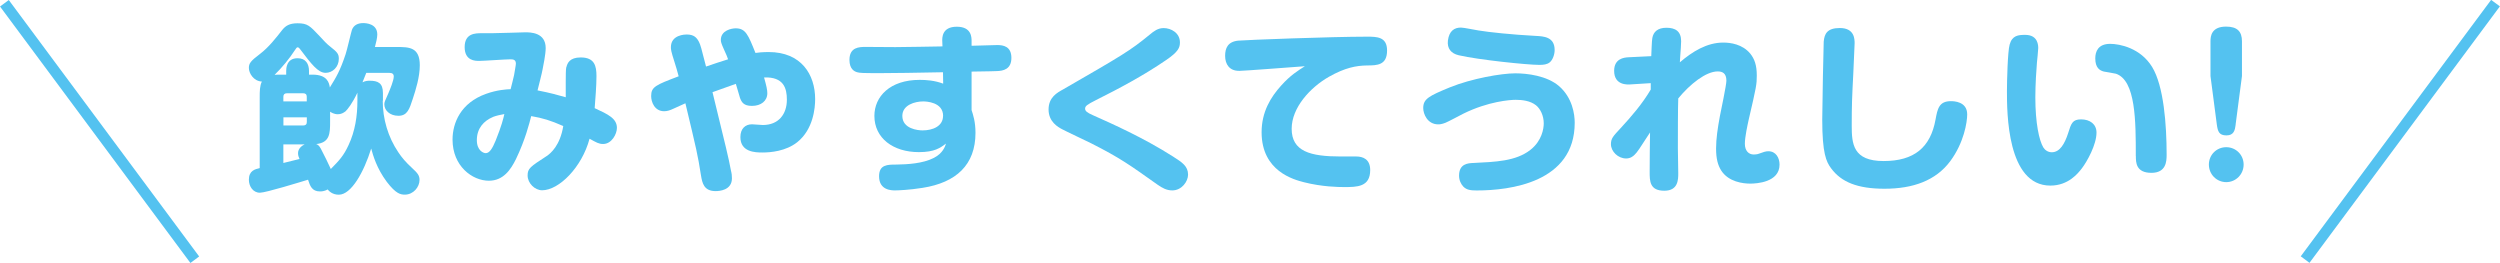
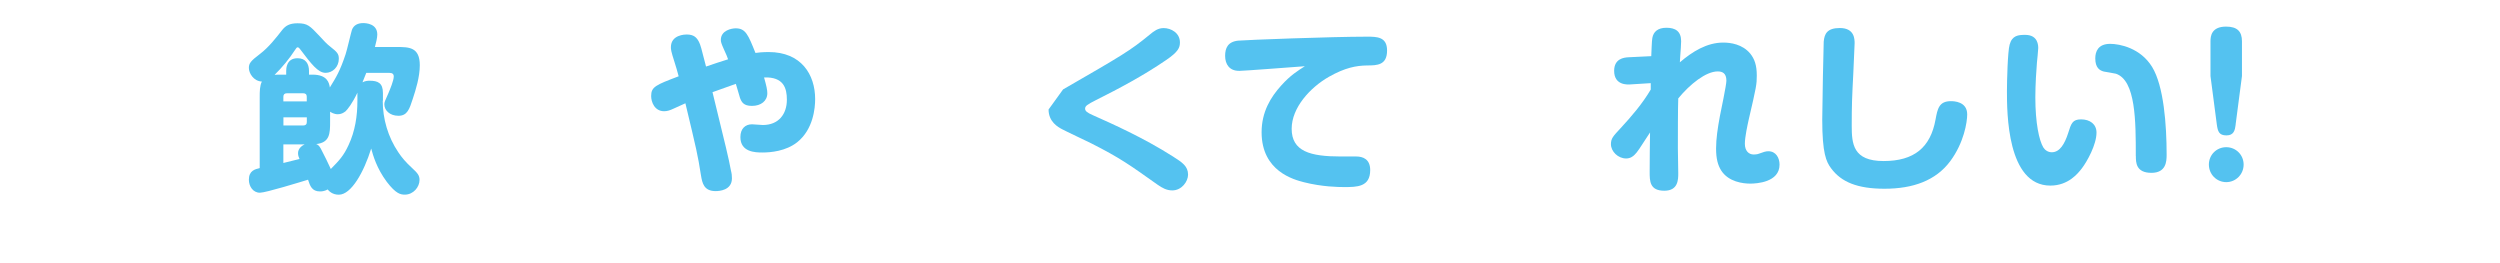
<svg xmlns="http://www.w3.org/2000/svg" id="b" viewBox="0 0 389.96 41.01">
  <g id="c">
    <path d="M59.7,15.7c0,2.85.82,5.67,2.43,8.05.54.82,1.16,1.55,2.15,2.46.9.82,1.16,1.19,1.16,1.86,0,1.1-.96,2.29-2.29,2.29-.65,0-1.38-.11-2.82-2-1.58-2.12-2.14-4.12-2.43-5.19-1.13,3.64-3.1,7.2-5.05,7.2-.99,0-1.5-.54-1.75-.82-.51.31-1.04.31-1.19.31-1.24,0-1.55-.85-1.86-1.83-1.13.34-6.58,2.03-7.51,2.03-1.07,0-1.72-.99-1.72-2.03,0-1.41.96-1.64,1.69-1.81v-11.07c0-.85,0-1.78.34-2.43-1.3-.06-2.03-1.3-2.03-2.12,0-.71.25-1.07,1.75-2.2,1.36-1.04,2.48-2.48,3.47-3.75.51-.62,1.1-1.02,2.37-1.02,1.58,0,1.92.4,3.42,1.98.65.71,1.16,1.27,1.72,1.69,1.04.82,1.3,1.1,1.3,1.86,0,1.3-.99,2.2-2.06,2.2-1.19,0-2.23-1.38-4.01-3.73-.06-.08-.2-.25-.34-.25s-.2.06-.45.45c-.79,1.24-2.06,2.79-3.16,3.84.31-.03.51-.03,1.16-.03h.65v-.56c0-.34,0-2,1.78-2,1.27,0,1.78.88,1.78,2v.56h.54c2.34,0,2.6,1.3,2.71,2,.99-1.61,1.58-2.54,2.46-5.19.2-.56.88-3.53.99-3.81.28-.73.93-1.04,1.75-1.04.42,0,2.2.08,2.2,1.78,0,.51-.2,1.33-.37,1.95h3.42c1.92,0,3.58.03,3.58,2.85,0,1.81-.62,3.81-1.1,5.25-.51,1.58-.85,2.63-2.23,2.63s-2.2-.88-2.2-1.78c0-.34.06-.48.65-1.78.23-.54.82-1.95.82-2.57,0-.4-.25-.56-.65-.56h-3.64c-.28.73-.45,1.13-.59,1.47.45-.25.93-.25,1.1-.25,1.3,0,2.09.34,2.09,1.92v1.21ZM44.21,15.82h3.64v-.73c0-.37-.2-.54-.54-.54h-2.57c-.34,0-.54.17-.54.54v.73ZM47.85,18.3h-3.64v1.27h3.11c.34,0,.54-.17.54-.54v-.73ZM44.21,25.42c1.58-.4,1.75-.42,2.51-.62-.14-.31-.23-.56-.23-.9,0-.14,0-.9,1.04-1.38h-3.33v2.91ZM55.75,14.46c-.79,1.67-1.55,2.63-1.86,2.91-.34.25-.68.45-1.19.45-.59,0-1.04-.28-1.21-.4v1.61c0,1.75-.03,3.22-2.17,3.44.28.11.45.23.73.73.39.71,1.3,2.6,1.55,3.16,1.33-1.35,2-2.06,2.77-3.73,1.02-2.17,1.38-4.54,1.38-6.94v-1.24Z" fill="#54c2f0" />
-     <path d="M88.35,10.48c.14-.62.51-1.52,2.23-1.52,2.17,0,2.46,1.33,2.46,2.91,0,1.5-.17,3.56-.28,5,2.09.96,3.47,1.61,3.47,3.08,0,.96-.82,2.51-2.15,2.51-.68,0-1.04-.23-2.12-.82-1.19,4.46-4.77,8.04-7.4,8.04-1.13,0-2.26-1.1-2.26-2.31,0-1.1.4-1.35,2.96-3.02.65-.42,2.12-1.69,2.6-4.69-2-.88-3.19-1.24-5-1.55-.28,1.1-.93,3.7-2.37,6.69-.82,1.67-1.98,3.39-4.23,3.39-2.6,0-5.67-2.29-5.67-6.41,0-2.6,1.27-5.73,5.22-7.14,1.72-.62,3.19-.71,3.84-.73.08-.37.51-1.95.54-2.2.06-.4.28-1.55.28-1.78,0-.59-.37-.68-.82-.68-.79,0-4.21.25-4.91.25-.59,0-2.26,0-2.26-2.15s1.64-2.17,2.65-2.17h1.58c.82,0,5.11-.14,5.22-.14.79,0,3.19,0,3.19,2.46,0,.99-.4,2.88-.48,3.3-.08.54-.68,2.82-.79,3.3,2.03.4,3.02.68,4.4,1.07.03-.73-.06-4.04.08-4.69ZM76.89,18.25c-1.41.59-2.51,1.75-2.51,3.61,0,1.64,1.04,2.03,1.38,2.03.59,0,1.04-.71,1.55-1.95.93-2.31,1.21-3.47,1.36-4.15-.71.14-1.19.23-1.78.45Z" fill="#54c2f0" />
    <path d="M114.06,26.77c.06.23.11.62.11,1.04,0,1.89-2,2-2.54,2-1.83,0-2.09-1.24-2.29-2.46-.51-3.25-.68-3.92-2.43-11.24-.28.11-1.55.71-1.81.82-.59.28-1.02.42-1.5.42-1.5,0-2.03-1.44-2.03-2.37,0-1.44.71-1.72,4.29-3.08-.2-.76-.42-1.52-.65-2.23-.54-1.67-.56-1.95-.56-2.31,0-1.95,2.23-1.98,2.46-1.98,1.16,0,1.58.51,1.92,1.16.23.45.37.96,1.1,3.84,1.16-.4,2.43-.82,3.44-1.13-.11-.31-.31-.85-.65-1.55-.42-.93-.48-1.19-.48-1.47,0-1.5,1.69-1.81,2.32-1.81,1.55,0,1.95,1.02,3.08,3.84.28-.06,1.16-.14,2.06-.14,5.08,0,7.25,3.5,7.25,7.34,0,1.38-.28,4.71-2.79,6.72-1.78,1.41-4.15,1.61-5.45,1.61-1.1,0-3.42-.06-3.42-2.4,0-1.35.79-2,1.81-2,.25,0,1.44.11,1.69.11,2.46,0,3.75-1.69,3.75-3.95,0-1.81-.51-3.58-3.56-3.47.37,1.3.51,1.95.51,2.46,0,1.21-.99,1.98-2.4,1.98-1.3,0-1.61-.59-1.86-1.24-.11-.34-.54-1.89-.65-2.2-.42.14-2.88,1.02-3.64,1.3,2.15,8.84,2.46,9.99,2.91,12.39Z" fill="#54c2f0" />
-     <path d="M151.54,17.14c.25.76.62,1.86.62,3.58,0,5-3.02,7.76-8.24,8.58-2.09.34-3.9.4-4.29.4-.54,0-2.51,0-2.51-2.2,0-1.83,1.3-1.83,2.74-1.83,1.64-.03,4.06-.14,5.81-1.04,1.41-.73,1.75-1.78,1.89-2.23-.88.65-1.75,1.33-4.23,1.33-4.04,0-6.94-2.2-6.94-5.65,0-3.02,2.43-5.62,7.06-5.62.99,0,2.31.08,3.67.59l-.03-1.78c-5,.08-6.78.14-9.85.14-2.85,0-3.1-.03-3.53-.14-.42-.11-1.21-.48-1.21-1.92,0-2,1.52-2.03,2.54-2.03.73,0,3.95.03,4.63.03,3.05-.03,4.29-.06,7.34-.11l-.03-.76c-.03-.59-.06-2.31,2.26-2.31s2.31,1.67,2.31,2.26v.71c.62,0,3.42-.11,4.01-.11.93,0,2.2.2,2.2,2s-1.3,2.03-2.26,2.06c-.56.03-.9.03-3.95.08v5.98ZM147.11,18.08c0-2.17-2.65-2.26-3.11-2.26-1.27,0-3.25.54-3.25,2.26,0,2.03,2.46,2.26,3.16,2.26,1.58,0,3.19-.65,3.19-2.26Z" fill="#54c2f0" />
-     <path d="M165.82,13.95c9.29-5.36,10.42-6.01,13.52-8.55.65-.54,1.27-1.02,2.17-1.02,1.16,0,2.54.76,2.54,2.23,0,.82-.25,1.47-2.2,2.79-3.47,2.37-7.17,4.35-10.95,6.24-1.27.65-1.64.88-1.64,1.3,0,.37.28.62,1.24,1.04,2.91,1.3,7.82,3.47,12.48,6.44,1.41.9,2.34,1.5,2.34,2.82,0,1.07-.99,2.46-2.46,2.46-.88,0-1.55-.37-2.31-.9-4.38-3.1-5.76-4.12-10.33-6.44-.73-.37-3.92-1.86-4.54-2.2-.65-.34-2.12-1.16-2.12-3.08s1.36-2.63,2.26-3.13Z" fill="#54c2f0" />
+     <path d="M165.82,13.95c9.29-5.36,10.42-6.01,13.52-8.55.65-.54,1.27-1.02,2.17-1.02,1.16,0,2.54.76,2.54,2.23,0,.82-.25,1.47-2.2,2.79-3.47,2.37-7.17,4.35-10.95,6.24-1.27.65-1.64.88-1.64,1.3,0,.37.28.62,1.24,1.04,2.91,1.3,7.82,3.47,12.48,6.44,1.41.9,2.34,1.5,2.34,2.82,0,1.07-.99,2.46-2.46,2.46-.88,0-1.55-.37-2.31-.9-4.38-3.1-5.76-4.12-10.33-6.44-.73-.37-3.92-1.86-4.54-2.2-.65-.34-2.12-1.16-2.12-3.08Z" fill="#54c2f0" />
    <path d="M193.25,11.05c-1.47,0-2.15-1.02-2.15-2.34,0-1.21.42-2.2,2.03-2.37,1.19-.11,14.59-.62,20.07-.62,1.55,0,3.16,0,3.16,2.15,0,2.29-1.52,2.34-3.13,2.34-1.69.03-3.42.34-5.96,1.78-2.91,1.67-5.79,4.8-5.79,8.1,0,3.53,2.91,4.32,7.65,4.32h2.43c1.04,0,2.17.42,2.17,2.12,0,2.65-2.06,2.65-4.09,2.65-.82,0-3.42-.03-6.27-.76-1.52-.4-6.58-1.69-6.58-7.79,0-3.19,1.44-5.5,3.05-7.28,1.44-1.61,2.63-2.34,3.7-3.02-1.5.11-9.57.73-10.3.73Z" fill="#54c2f0" />
-     <path d="M230.36,29.71c-.96,0-1.58-.08-2.09-.59-.39-.4-.68-1.02-.68-1.72,0-1.86,1.38-1.95,2.26-1.98,3.36-.17,6.61-.25,8.89-2.06,1.78-1.41,2.06-3.3,2.06-4.12,0-1.21-.54-2.29-1.21-2.82-.9-.71-2.17-.85-3.16-.85-.85,0-4.26.23-8.19,2.17-.45.23-2.34,1.24-2.77,1.41-.59.23-.9.25-1.13.25-1.69,0-2.34-1.64-2.34-2.54,0-1.44.9-1.89,4.12-3.22,3.47-1.41,8.1-2.2,10.25-2.2,1.86,0,4.91.37,6.8,1.98,2.12,1.83,2.46,4.43,2.46,5.73,0,9.32-10.11,10.56-15.27,10.56ZM227.88,4.3c.45,0,2.34.4,2.74.45,1.67.28,5.22.65,8.92.85,1.24.06,2.96.14,2.96,2.2,0,.73-.31,1.55-.76,1.92-.42.34-.96.4-1.64.4-1.86,0-9.51-.79-12.56-1.5-1.21-.28-1.83-1.07-1.69-2.29.2-1.55,1.04-2.03,2.03-2.03Z" fill="#54c2f0" />
    <path d="M257.48,12.97l-3.19.2c-.45.03-2.51.14-2.51-2.12,0-1.89,1.5-2.09,2.29-2.12l3.5-.17c.03-.56.08-2.48.17-2.85.17-.93.82-1.58,2.2-1.58s2.29.54,2.29,2.09c0,.37-.08,1.69-.14,2.34-.03.42-.06.82-.06.96,1.95-1.67,4.21-3.08,6.77-3.08,1.13,0,2.99.25,4.21,1.72.68.85,1.02,1.83,1.02,3.42,0,1.38-.06,1.72-1.27,6.92-.17.79-.59,2.65-.59,3.73s.59,1.67,1.38,1.67c.2,0,.57-.03.76-.11.76-.28,1.13-.4,1.52-.4,1.19,0,1.75,1.04,1.75,2.09,0,2.77-3.61,2.96-4.57,2.96-1.1,0-3.39-.25-4.54-2.06-.51-.82-.79-1.81-.79-3.42,0-1.5.25-3.19.59-5.02.17-.88,1.02-4.86,1.02-5.56,0-1.21-.68-1.44-1.36-1.44-1.83,0-4.32,1.98-6.15,4.21-.06,1.41-.06,6.04-.06,7.79,0,.59.06,3.33.06,3.87,0,.99,0,2.74-2.17,2.74-2.29,0-2.29-1.5-2.29-2.96,0-2.06.03-4.09.06-6.13-1.61,2.48-1.98,3.08-2.43,3.5-.23.23-.65.56-1.3.56-1.27,0-2.37-1.1-2.37-2.23,0-.9.34-1.24,1.52-2.51,1.72-1.86,3.39-3.81,4.69-6.01v-.99Z" fill="#54c2f0" />
    <path d="M289.29,6.78c0,.28-.17,4.01-.2,4.57-.2,3.87-.25,5.02-.25,8.27,0,2.82.2,5.5,4.97,5.5s7.31-2.12,8.1-6.46c.31-1.69.54-2.88,2.4-2.88.42,0,2.54.03,2.54,2.06,0,1.24-.51,4.43-2.65,7.31-2.26,3.02-5.79,4.29-10.25,4.29-4.21,0-6.75-1.04-8.33-3.19-.76-1.02-1.38-2.34-1.38-7.59,0-1.95.2-11.94.23-12.17.11-1.19.51-2.12,2.51-2.12,2.31,0,2.31,1.75,2.31,2.4Z" fill="#54c2f0" />
    <path d="M317.93,7.52c0,.34-.17,1.92-.2,2.23-.08,1.02-.25,3.33-.25,5.42,0,4.04.59,6.72,1.24,7.82.23.37.68.76,1.33.76,1.24,0,2-1.3,2.54-2.96.48-1.55.68-2.17,2.03-2.17s2.4.73,2.4,2.06c0,1.89-1.47,4.52-2.29,5.59-.59.76-2.09,2.68-4.91,2.68-6.77,0-6.77-11.43-6.77-14.74,0-1.5.11-6.18.42-7.25.39-1.44,1.35-1.52,2.43-1.52,2.03,0,2.03,1.69,2.03,2.09ZM333.15,24.34c0-5.42,0-11.8-3.1-12.84-.28-.08-1.61-.28-1.89-.34-.65-.17-1.33-.59-1.33-2.06,0-1.07.45-2.26,2.32-2.26,1.5,0,4.74.65,6.55,3.61s2.26,8.98,2.26,13.69c0,1.04-.08,2.82-2.37,2.82-2.43,0-2.43-1.64-2.43-2.62Z" fill="#54c2f0" />
    <path d="M349.97,25.67c0,1.52-1.21,2.74-2.71,2.74s-2.71-1.21-2.71-2.74,1.21-2.71,2.71-2.71,2.71,1.19,2.71,2.71ZM348.73,19.43c-.11.88-.28,1.69-1.44,1.69s-1.35-.62-1.5-1.69l-.99-7.57v-5.42c0-.79.14-2.29,2.43-2.29,1.75,0,2.48.76,2.48,2.29v5.42l-.99,7.57Z" fill="#54c2f0" />
-     <rect x="14.68" y="-4.4" width="1.7" height="49.82" transform="translate(-9.16 13.3) rotate(-36.59)" fill="#54c2f0" />
-     <rect x="349.52" y="19.66" width="49.82" height="1.7" transform="translate(134.75 308.9) rotate(-53.41)" fill="#54c2f0" />
  </g>
</svg>